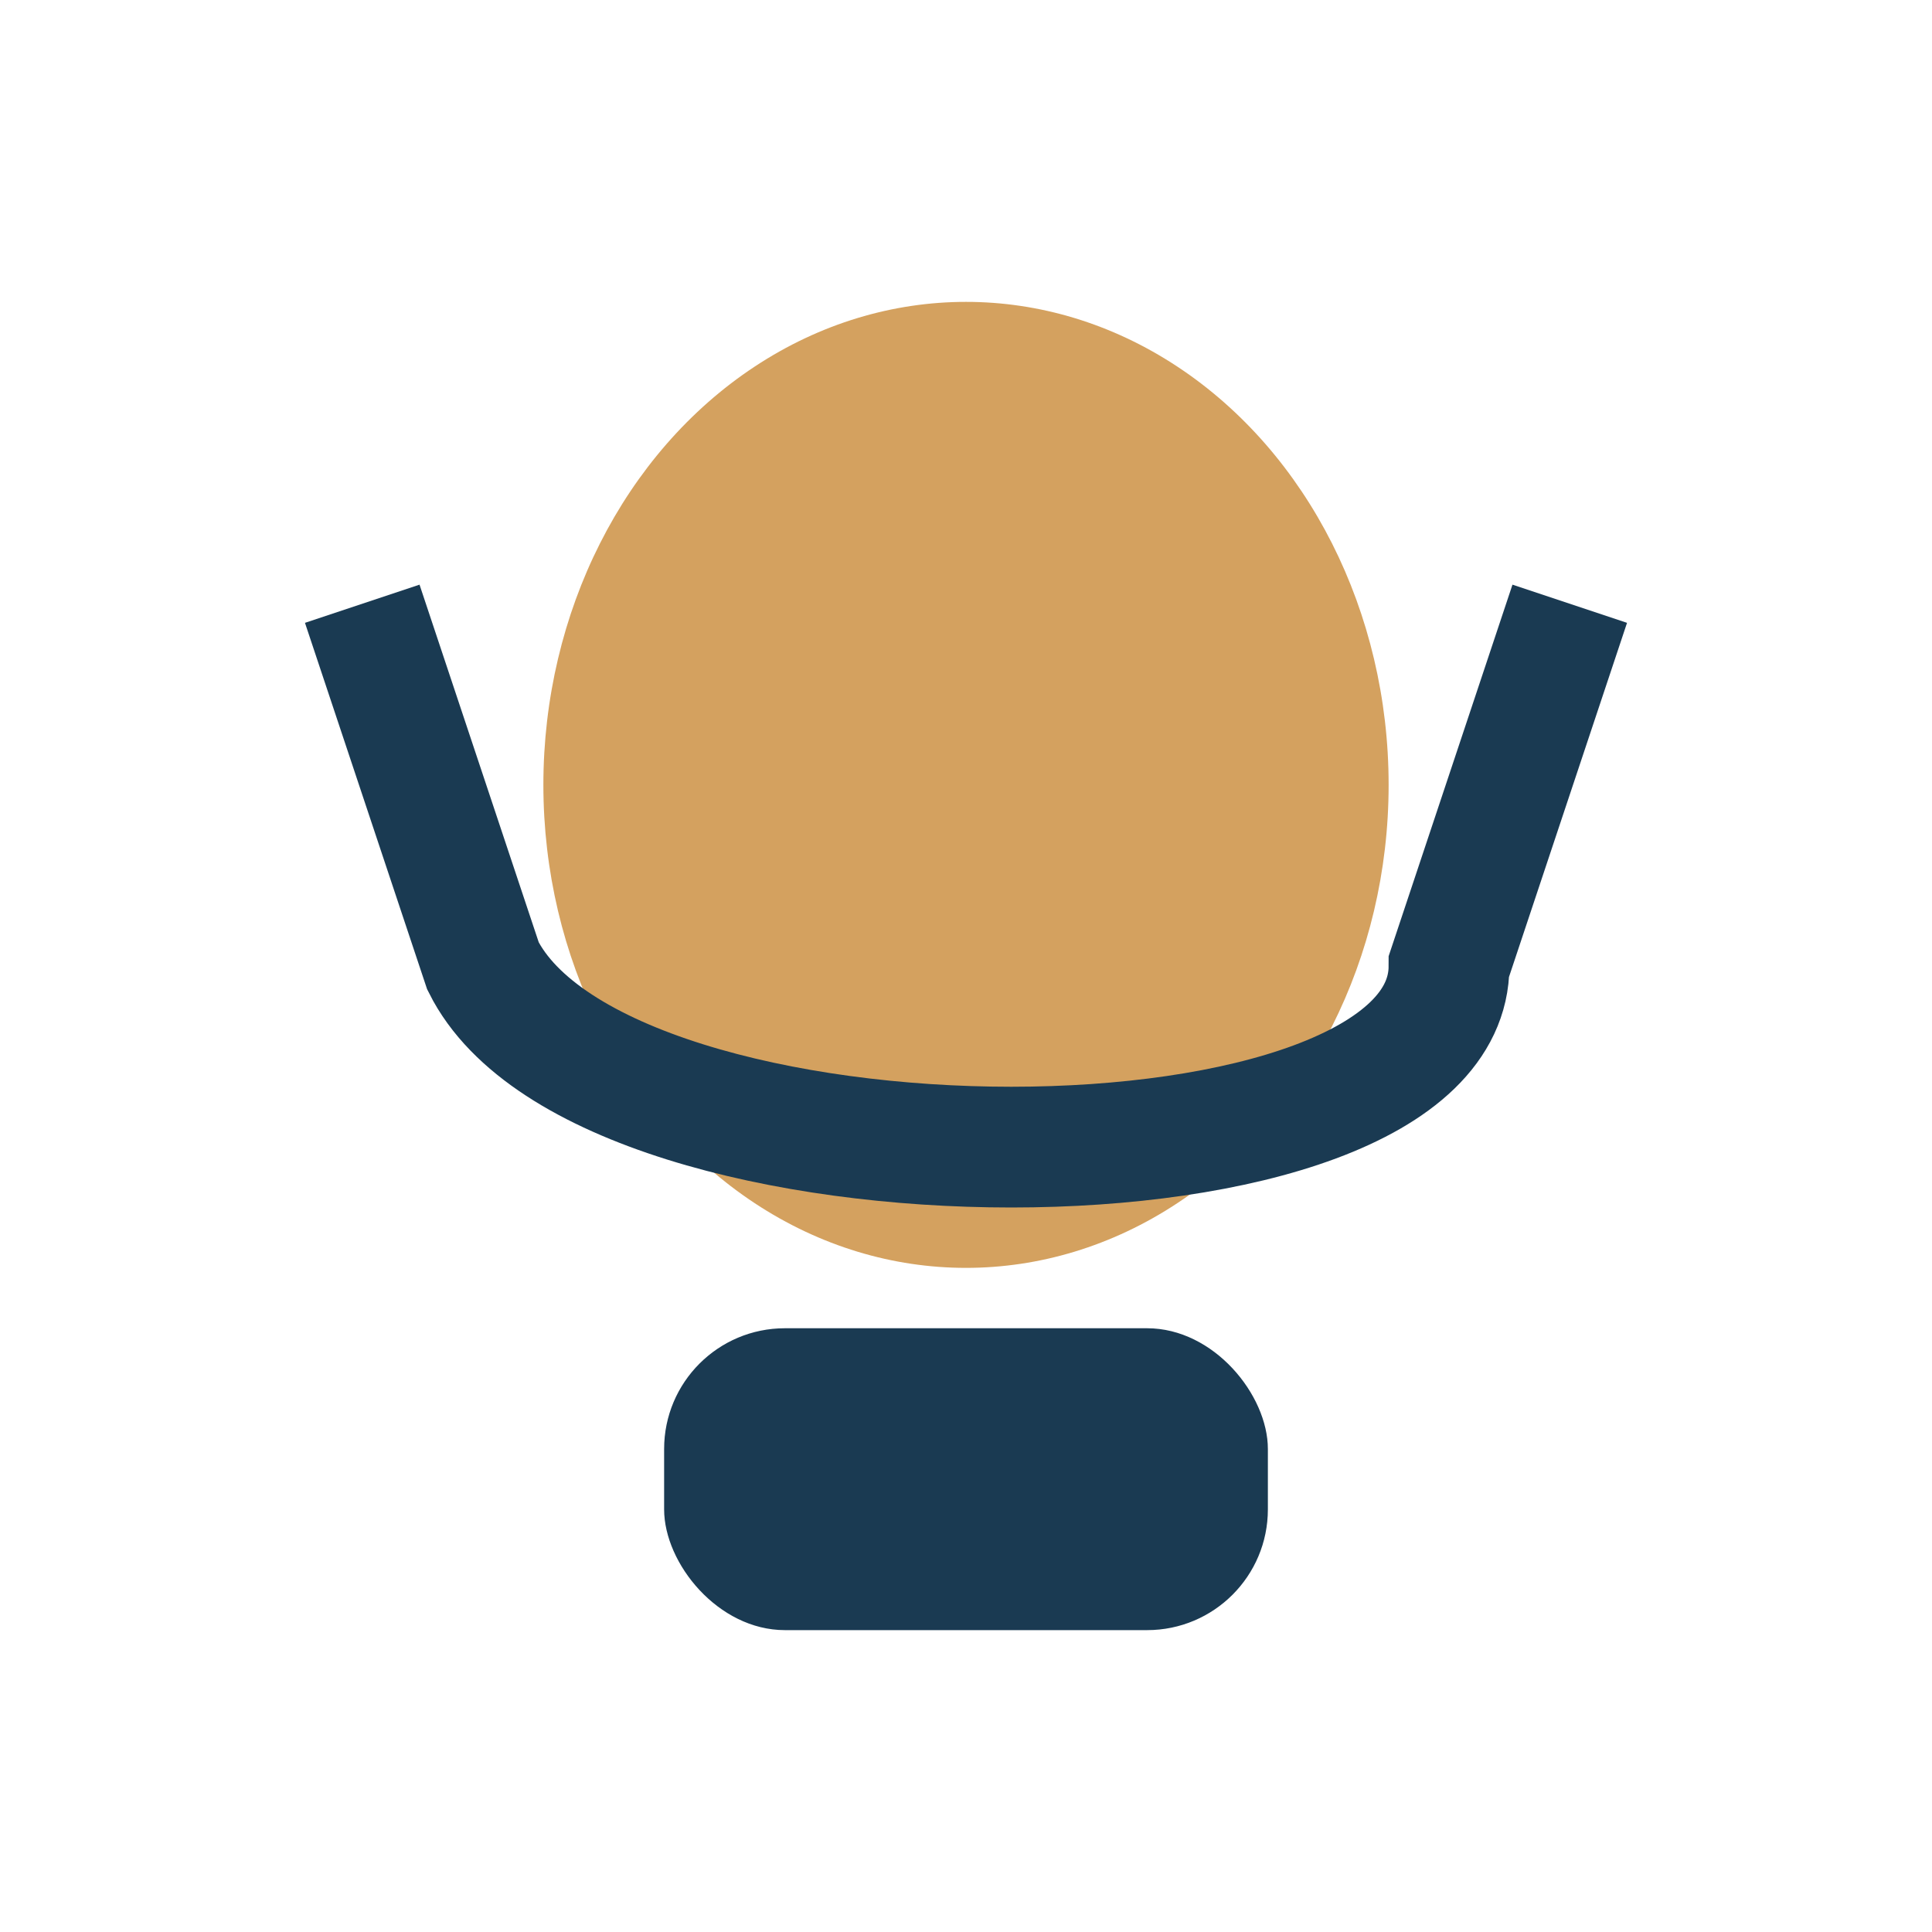
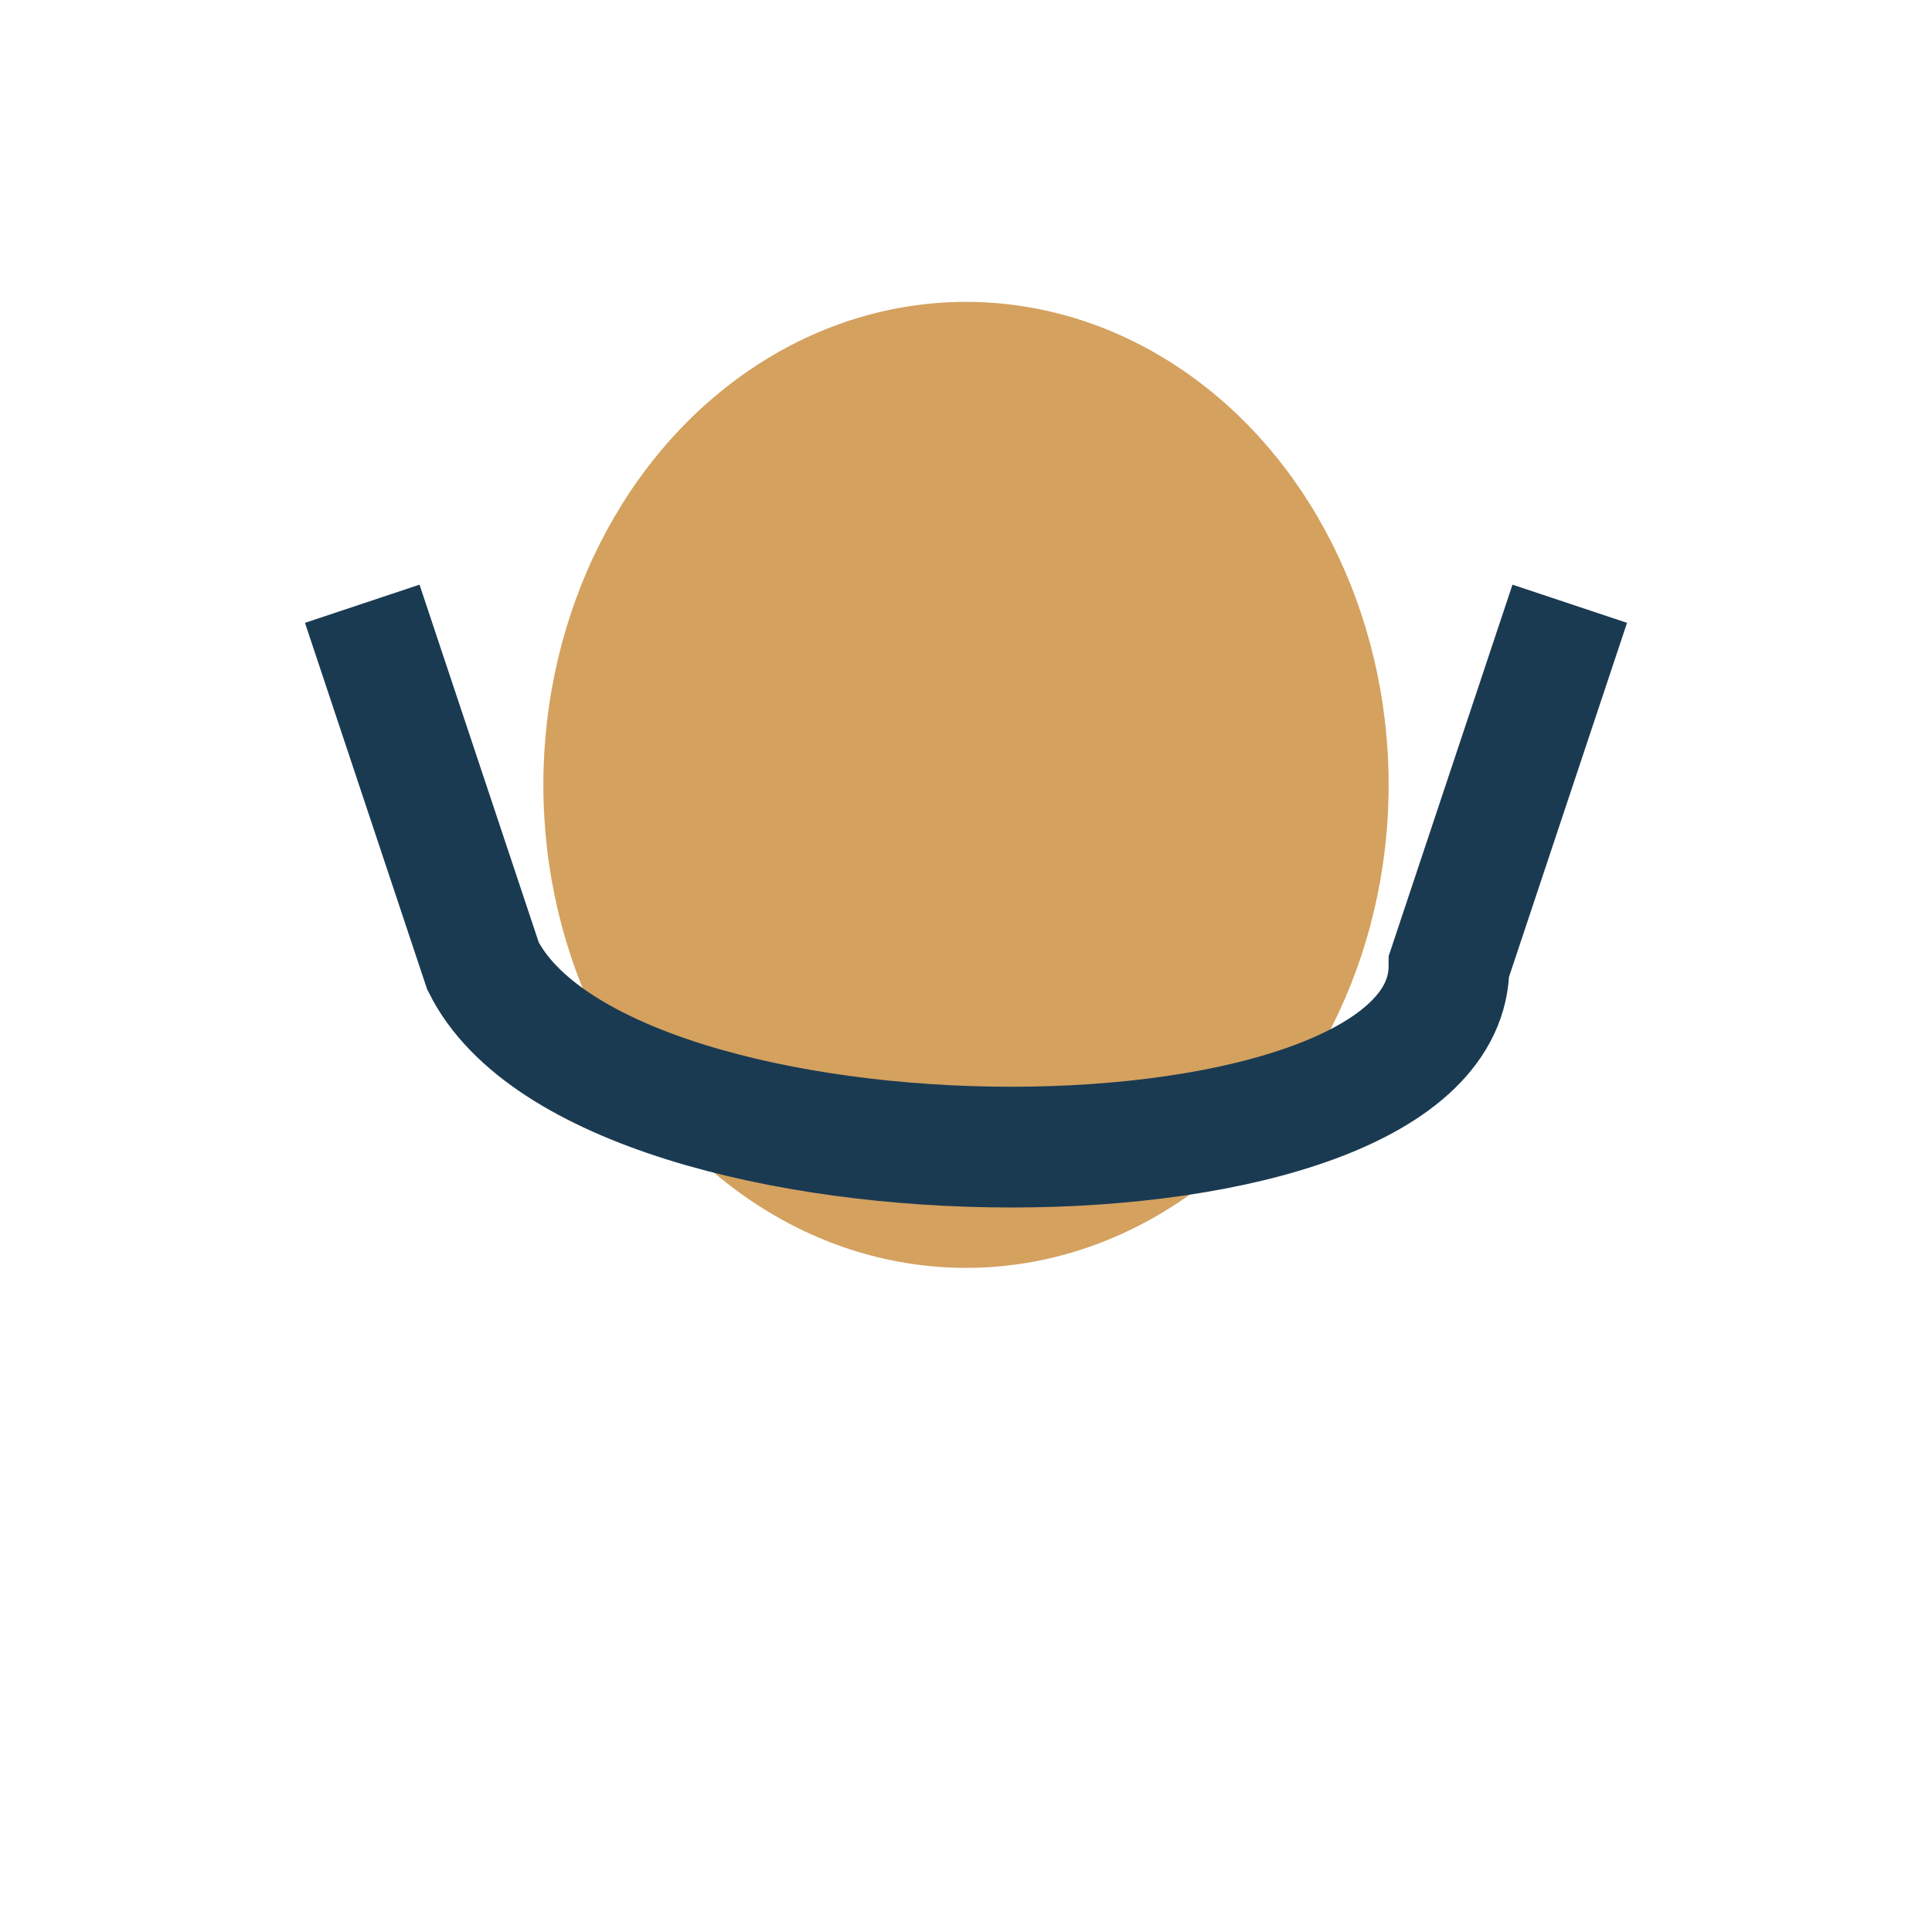
<svg xmlns="http://www.w3.org/2000/svg" width="32" height="32" viewBox="0 0 32 32">
-   <rect x="11" y="22" width="10" height="5" rx="2" fill="#1A3A52" />
  <ellipse cx="16" cy="13" rx="7" ry="8" fill="#D4A15F" />
  <path d="M6 10l2 6c2 4 16 4 16 0l2-6" fill="none" stroke="#1A3A52" stroke-width="2" />
</svg>